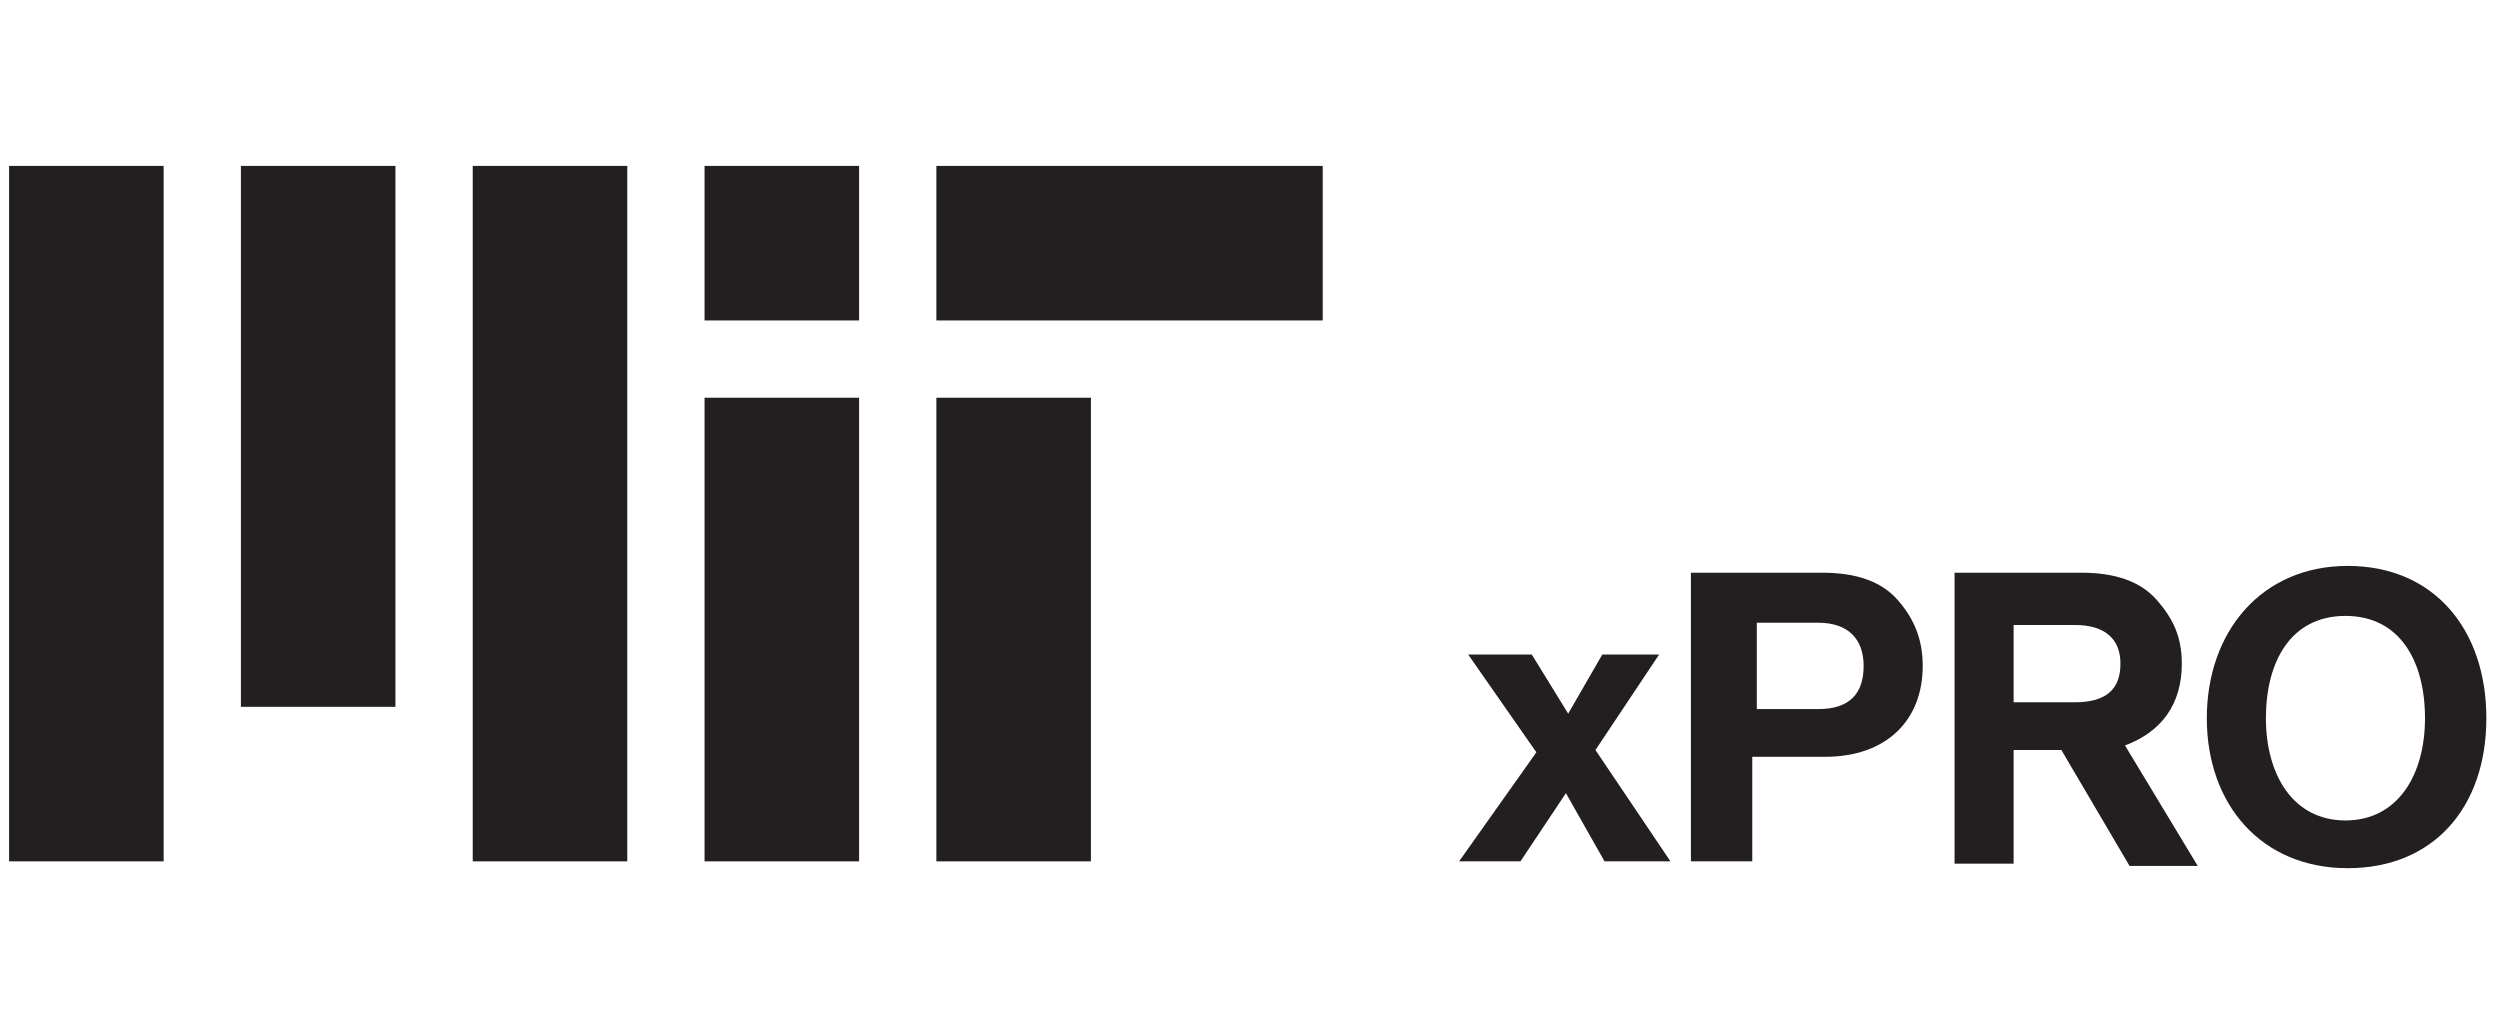
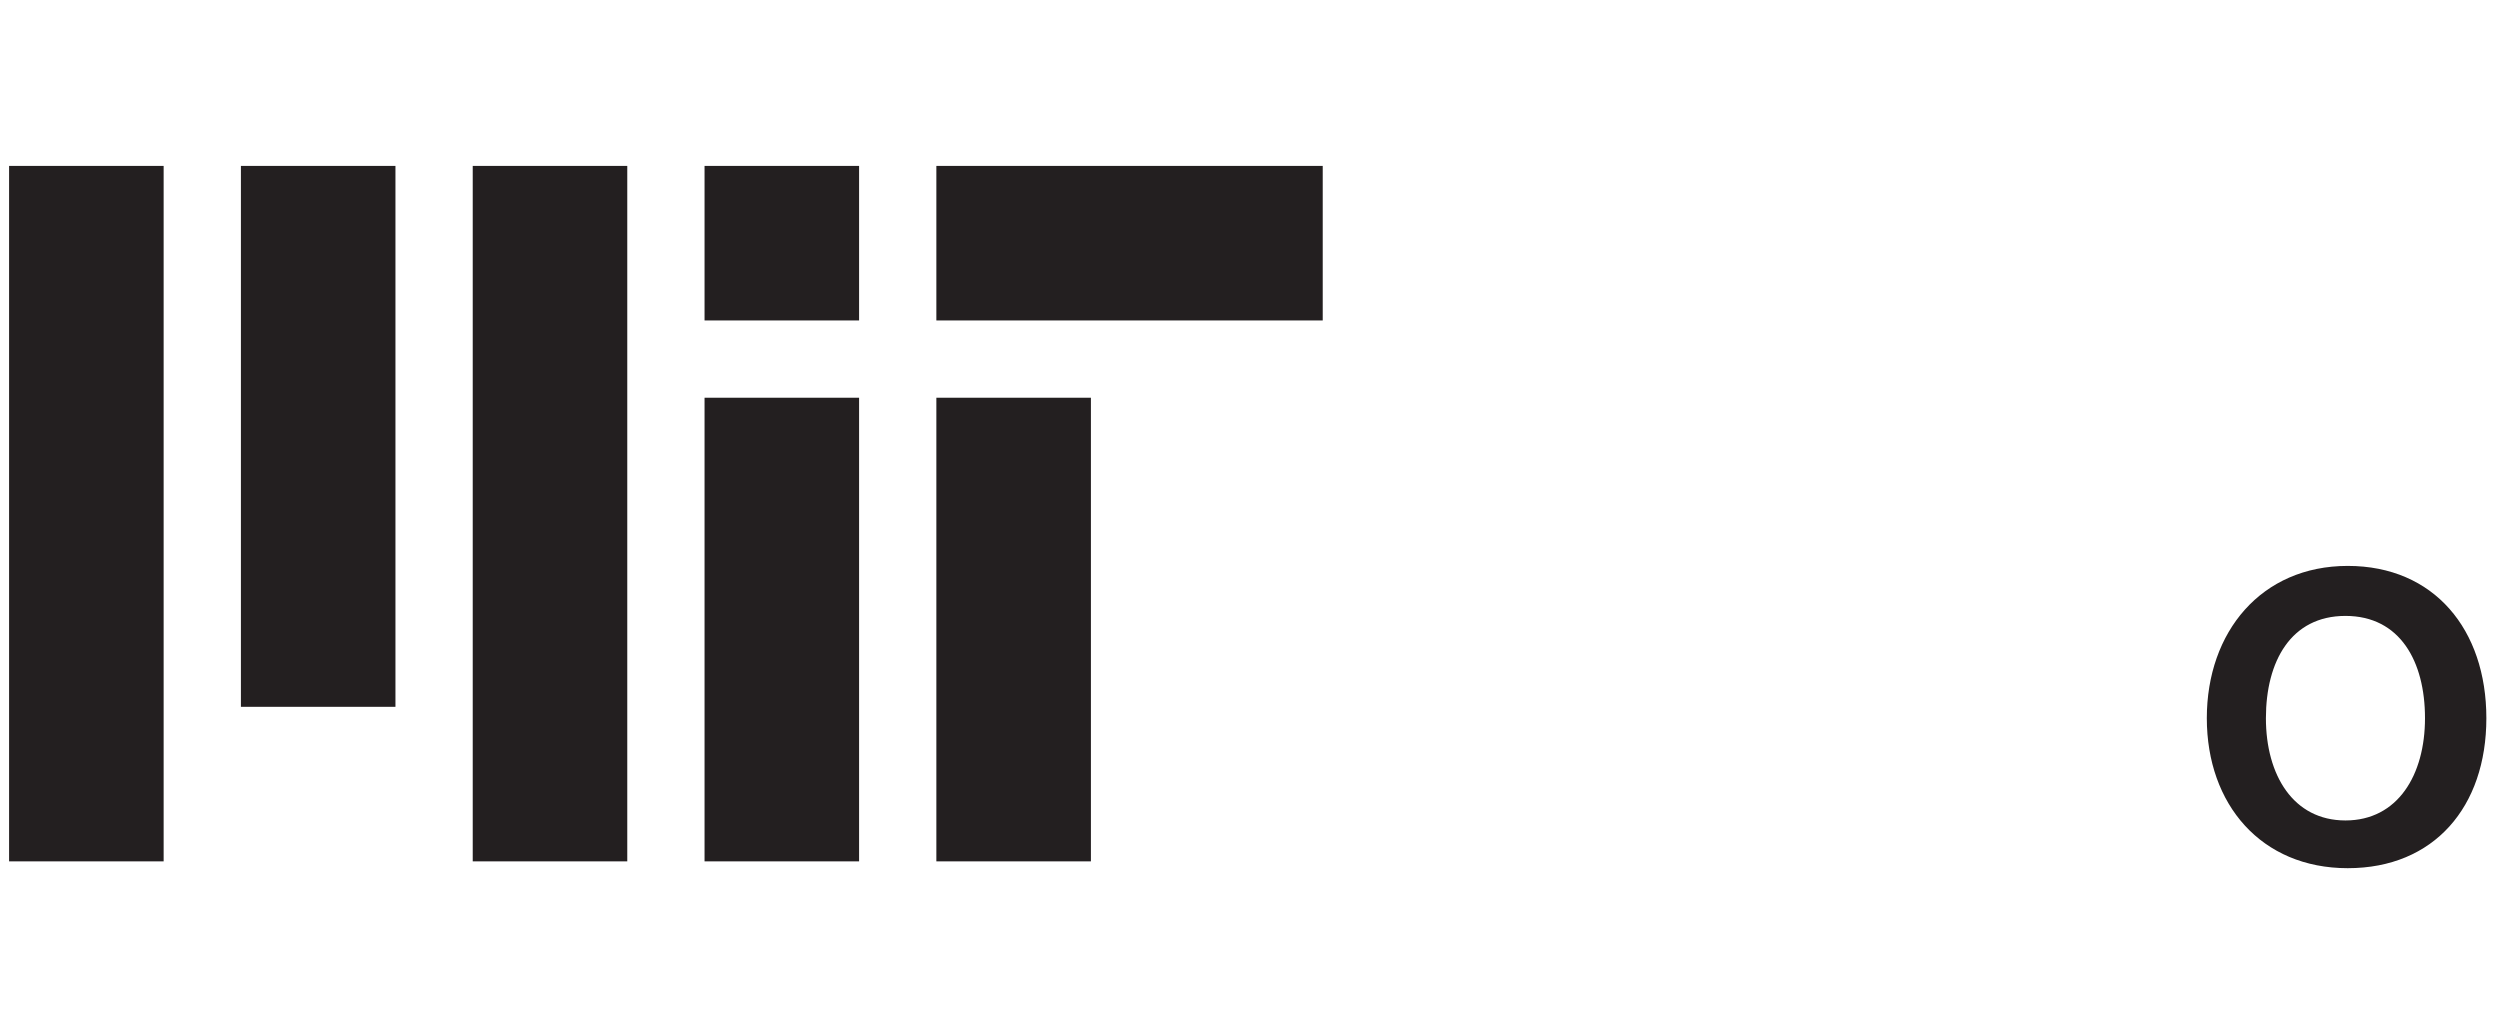
<svg xmlns="http://www.w3.org/2000/svg" width="110" height="45" viewBox="0 0 110 45" fill="none">
  <path d="M31 37.9H37.8V17.5H31V37.9ZM41.2 14.1H58.2V7.3H41.2V14.1ZM31 7.3H37.8V14.1H31V7.3ZM20.8 37.9H27.6V7.3H20.8V37.9ZM10.6 31.1H17.4V7.3H10.6V31.1ZM0.4 37.9H7.2V7.3H0.4V37.9ZM41.2 37.9H48V17.5H41.2V37.9Z" fill="#231F20" />
-   <path d="M67.6 33.1L64.6 28.8H67.4L69 31.4L70.5 28.8H73L70.2 33L73.5 37.9H70.6L68.9 34.9L66.9 37.9H64.2L67.6 33.1Z" fill="#231F20" />
-   <path d="M74.6 25.2H80.2C81.7 25.2 82.8 25.6 83.5 26.4C84.2 27.2 84.6 28.1 84.6 29.3C84.6 31.7 83 33.3 80.3 33.3H77.1V37.9H74.4V25.2H74.6ZM77.3 31.2H80C81.4 31.2 82 30.5 82 29.3C82 28.1 81.3 27.4 80 27.4H77.3V31.2Z" fill="#231F20" />
-   <path d="M90.7 33H88.6V38H86V25.2H91.6C93.1 25.2 94.2 25.6 94.9 26.4C95.6 27.2 96 28 96 29.2C96 31 95.1 32.2 93.5 32.8L96.7 38.1H93.7L90.7 33ZM88.6 30.9H91.3C92.7 30.9 93.3 30.3 93.3 29.2C93.3 28.1 92.6 27.5 91.3 27.5H88.6V30.9Z" fill="#231F20" />
  <path d="M97.1 31.6C97.1 27.8 99.5 24.9 103.3 24.9C107.1 24.9 109.4 27.7 109.4 31.6C109.4 35.5 107.1 38.2 103.3 38.2C99.5 38.2 97.1 35.4 97.1 31.6ZM106.7 31.6C106.7 29.1 105.6 27.1 103.2 27.1C100.8 27.1 99.7 29.1 99.7 31.6C99.7 34.1 100.9 36.1 103.2 36.1C105.5 36.1 106.7 34.1 106.7 31.6Z" fill="#231F20" />
</svg>